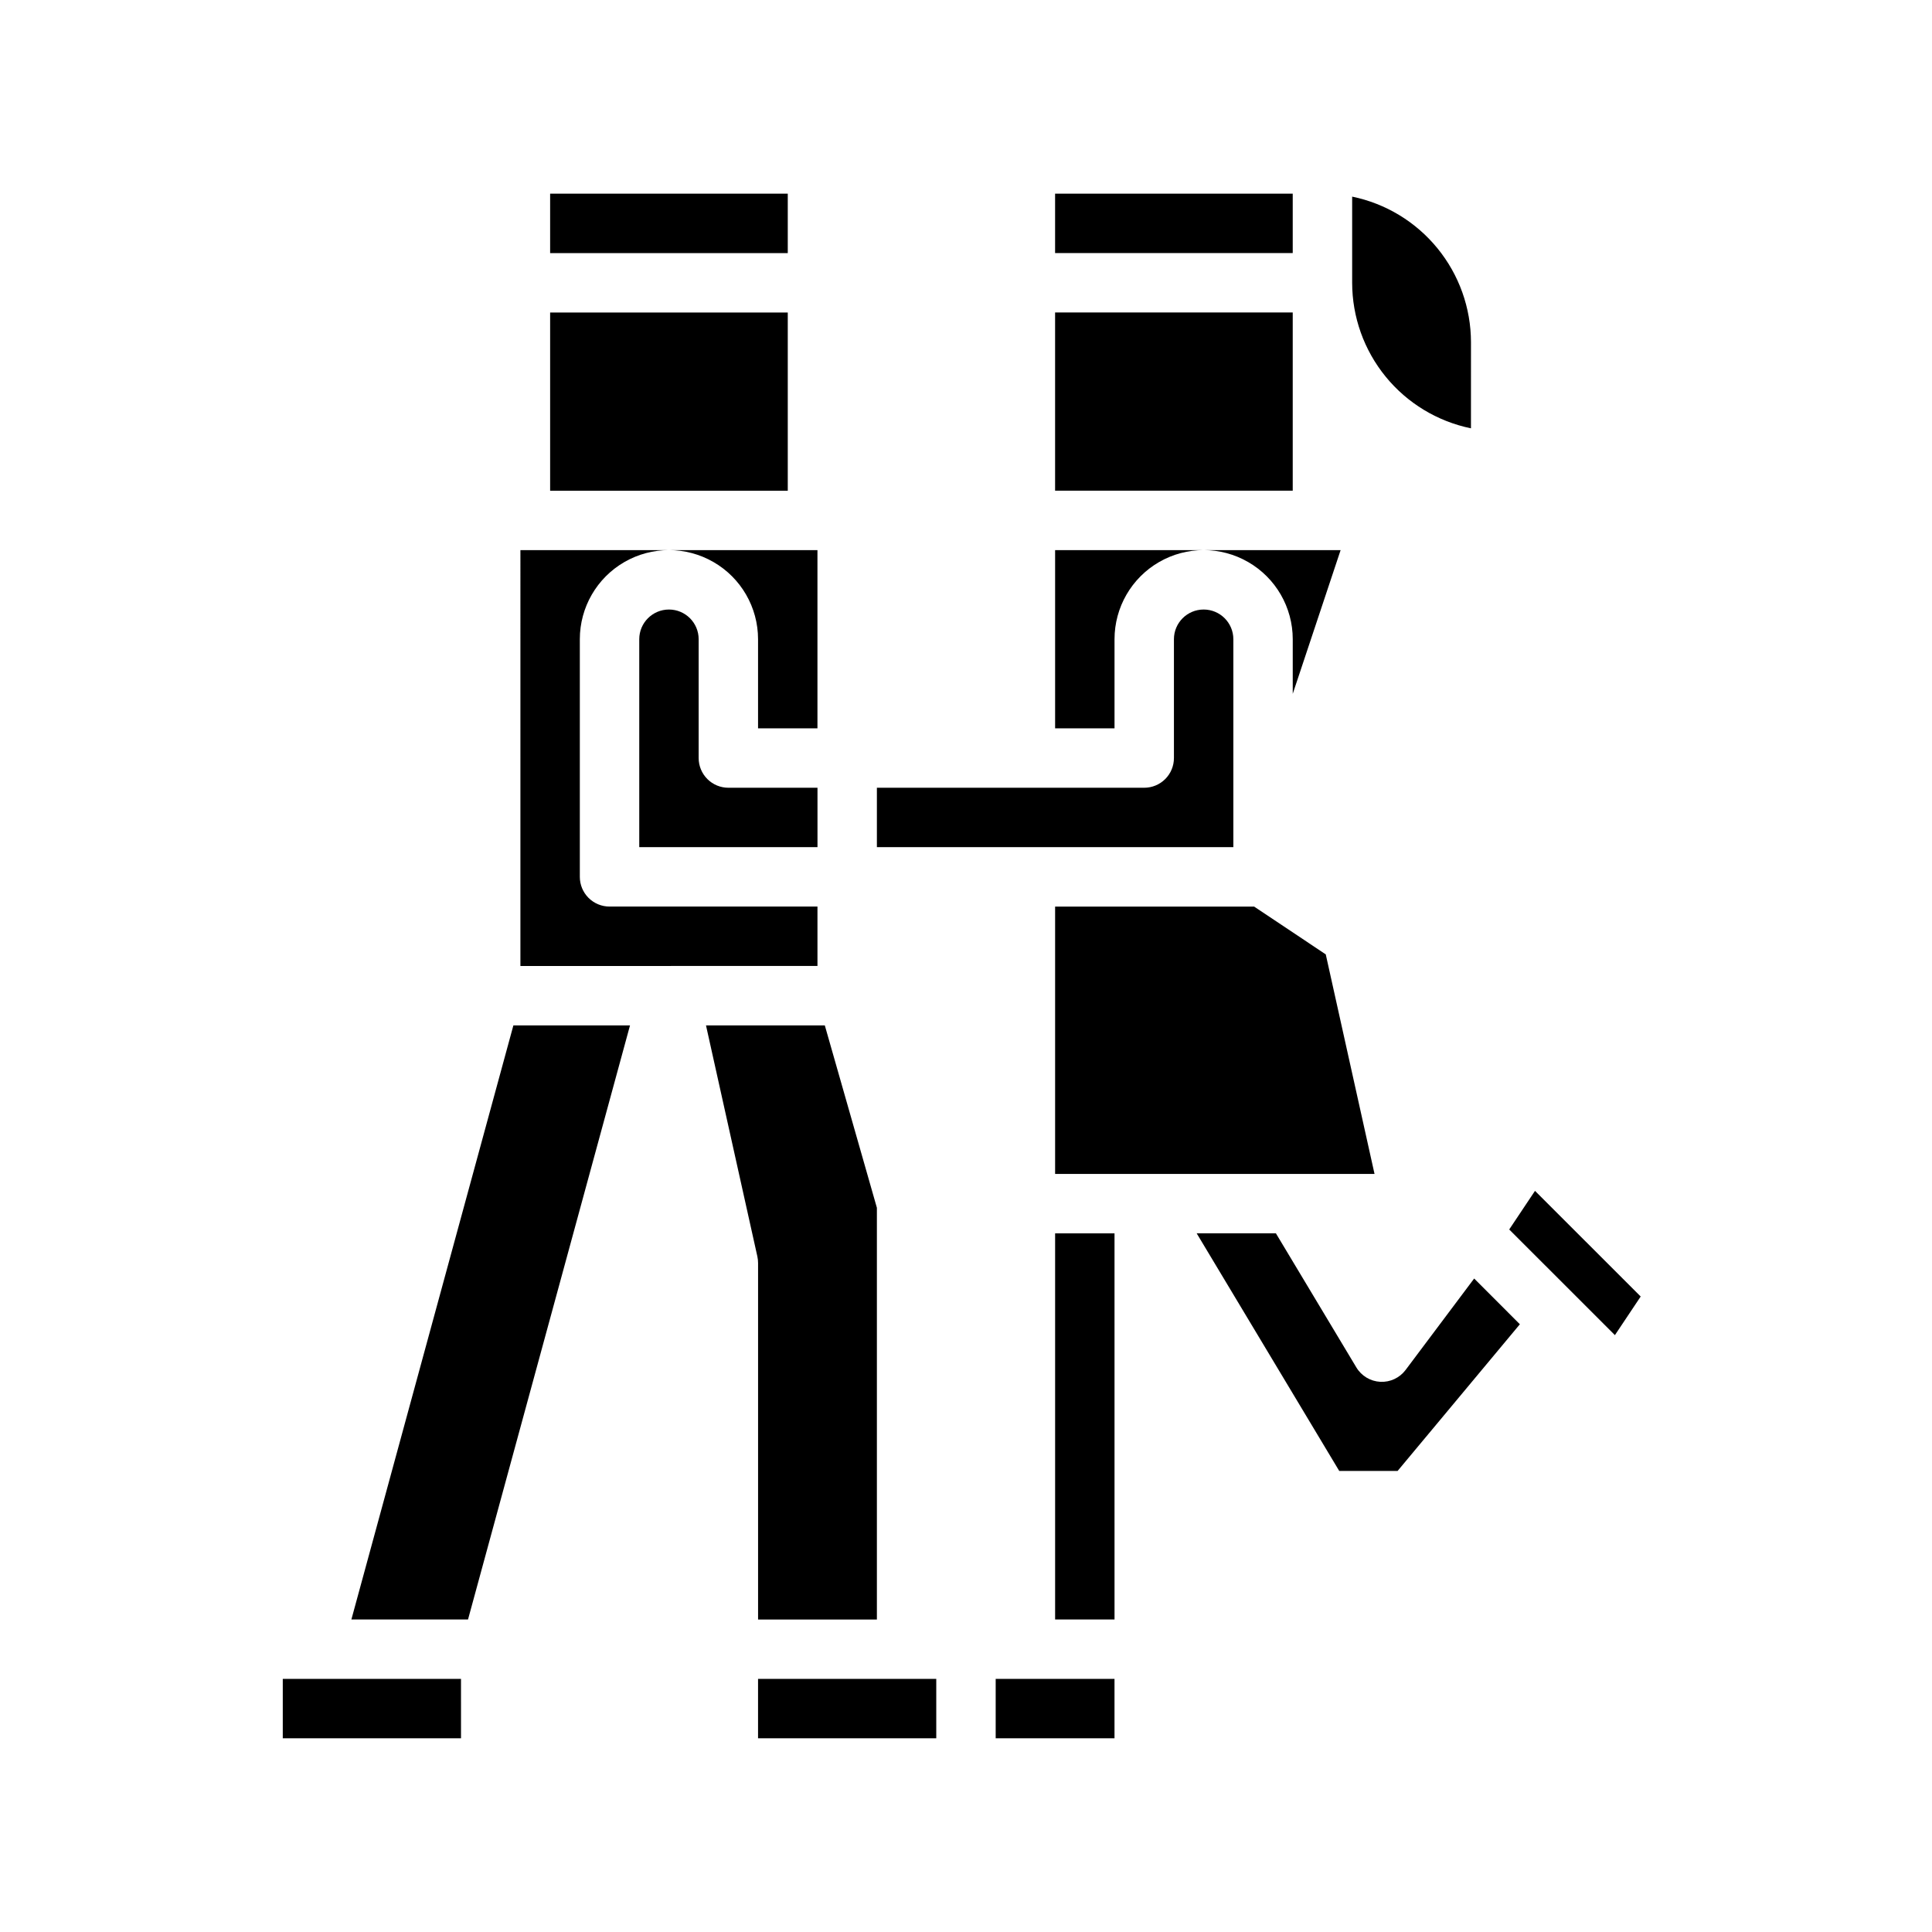
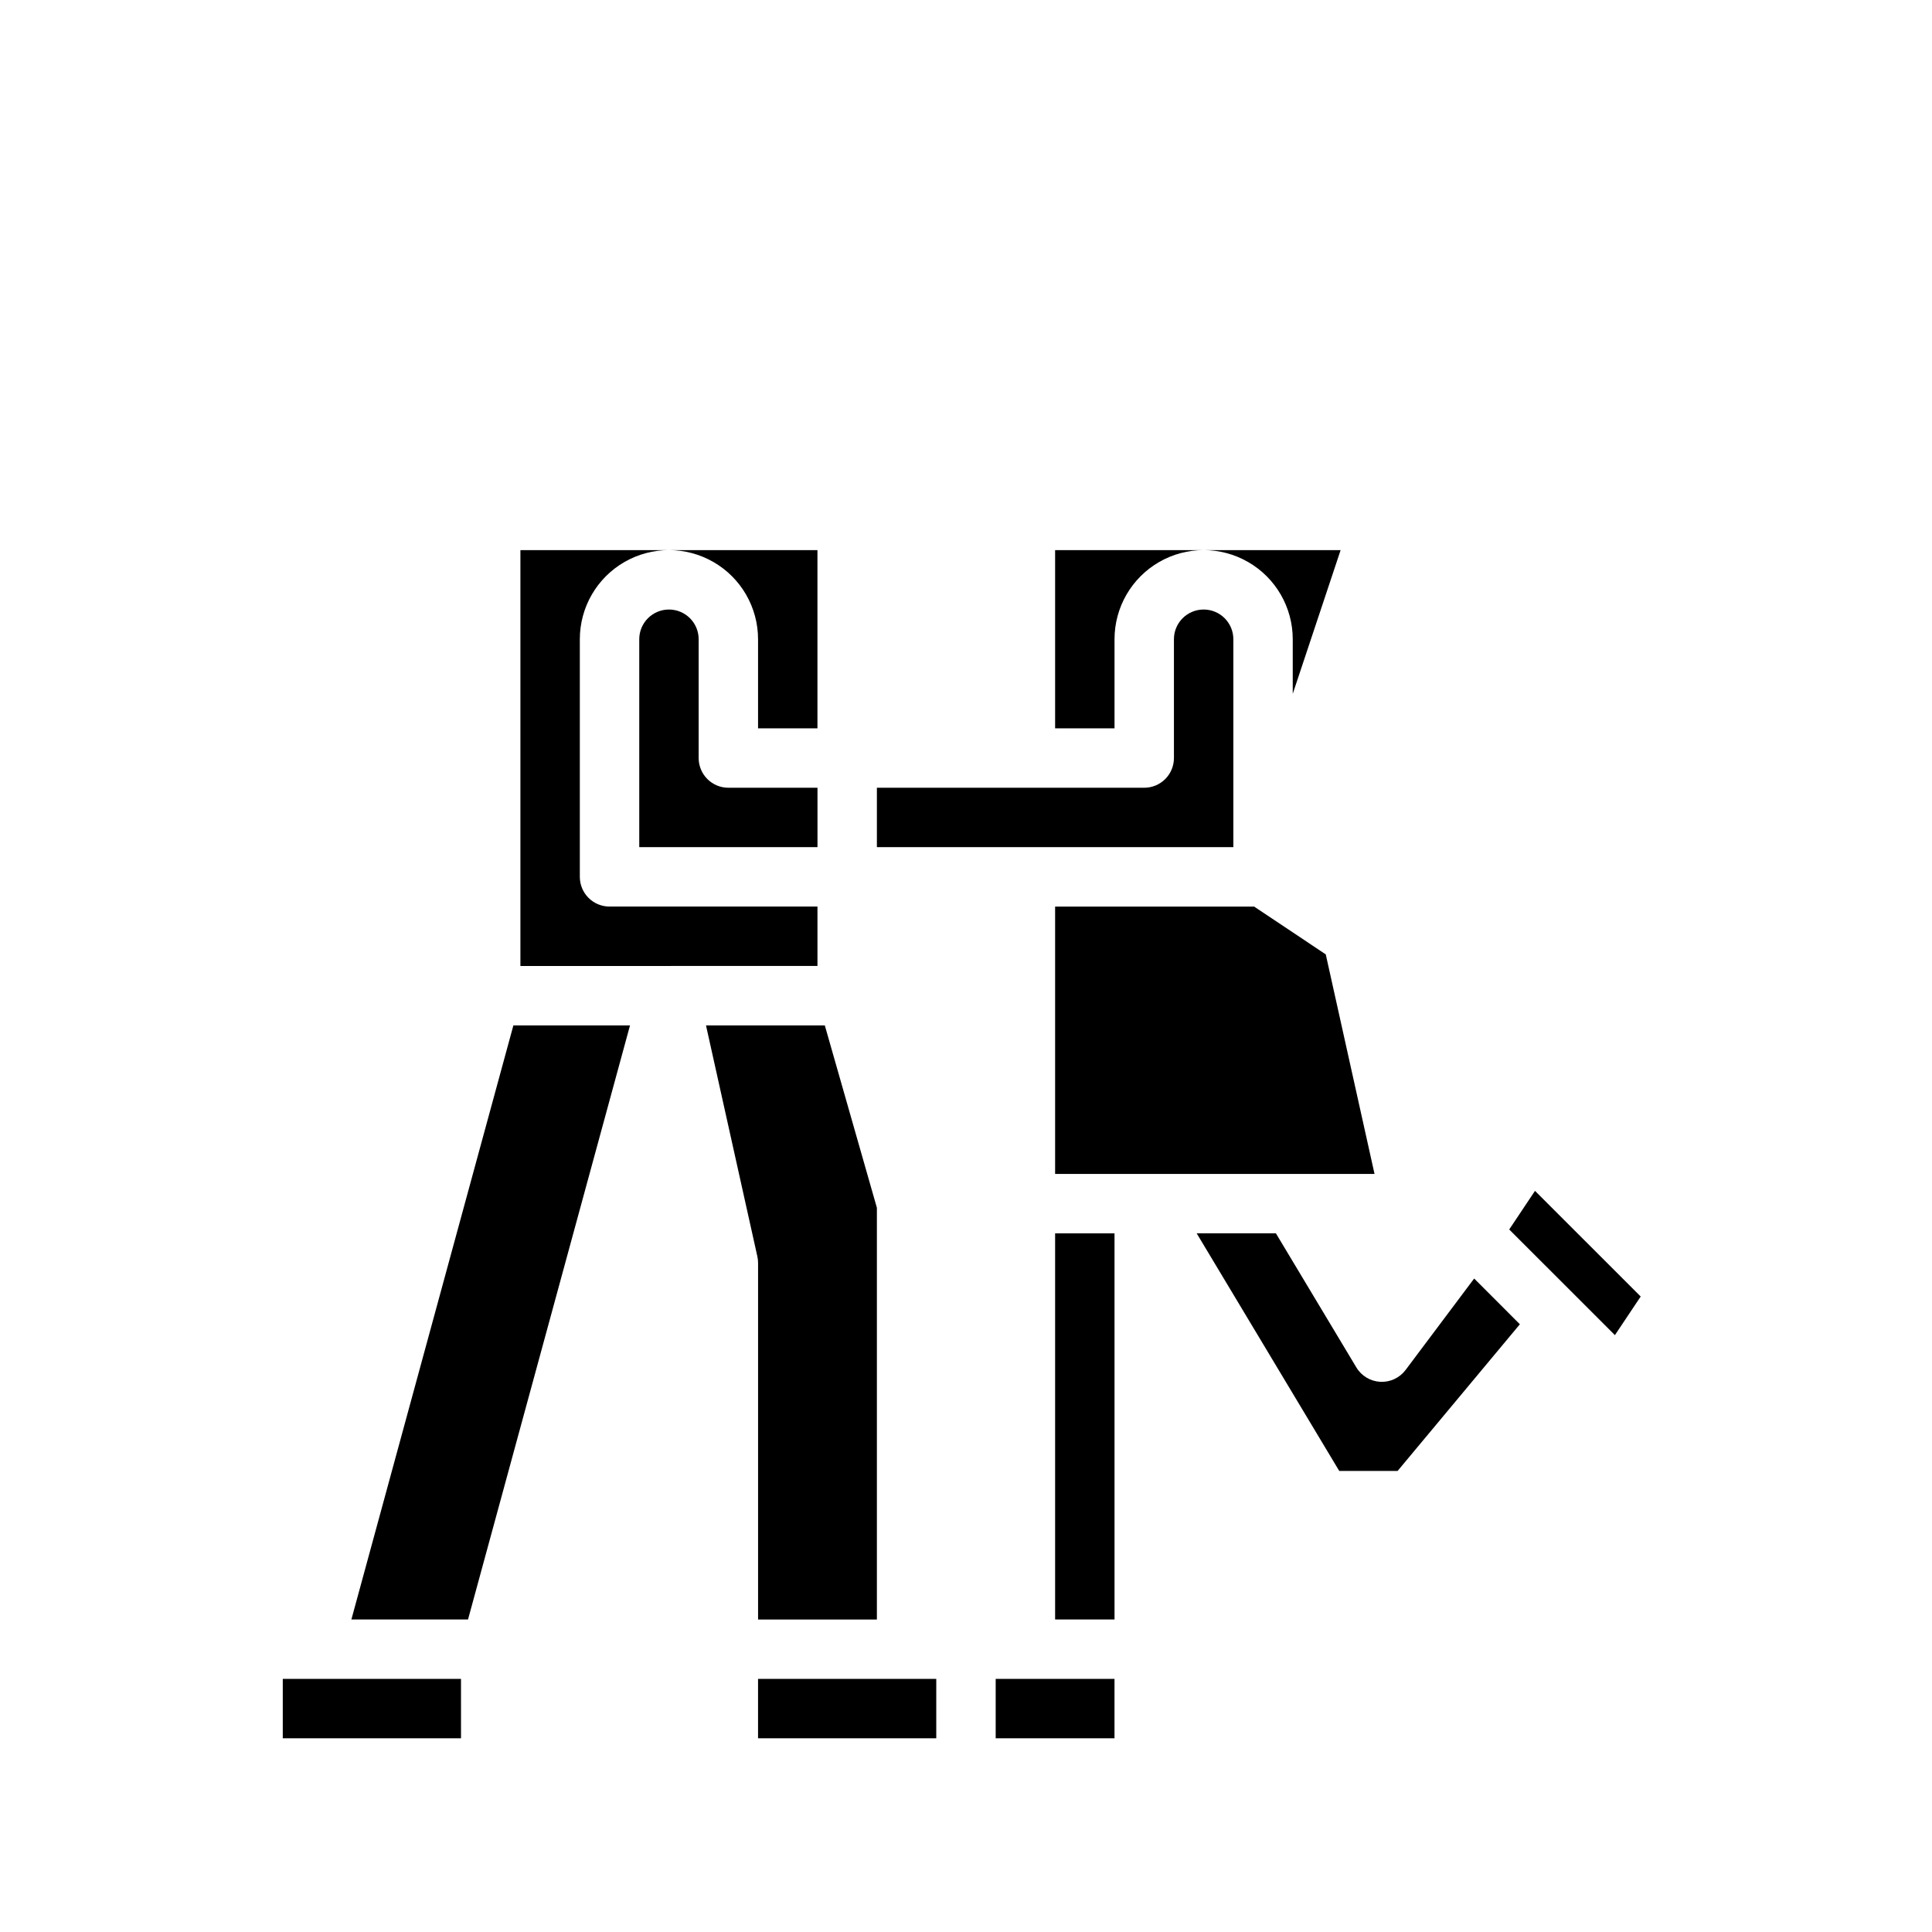
<svg xmlns="http://www.w3.org/2000/svg" fill="#000000" width="800px" height="800px" version="1.1" viewBox="144 144 512 512">
  <g>
-     <path d="m289.79 274.05v-47.234h62.977v47.23zm0-78.723h62.977v15.746h-62.977z" />
    <path d="m550.79 459.59 28.008 28-6.832 10.234-28.008-28zm-55.449-62.668 12.922 58.18h-84.648v-70.848h52.742zm-55.98 176.26h-15.746v-102.34h15.742zm-94.645-96.172-13.621-61.27h31.488l13.801 48.336v109.11h-31.488v-94.465c0-0.574-0.062-1.148-0.18-1.707zm-7.691-124.25h23.617v15.742l-47.234 0.004v-55.105c0-4.348 3.523-7.871 7.871-7.871s7.871 3.523 7.871 7.871v31.488c0 2.086 0.832 4.09 2.309 5.566 1.477 1.477 3.477 2.305 5.566 2.305zm39.359 15.742v-15.742h70.848c2.09 0 4.09-0.828 5.566-2.305 1.477-1.477 2.305-3.481 2.305-5.566v-31.488c0-4.348 3.527-7.871 7.875-7.871 4.348 0 7.871 3.523 7.871 7.871v55.105zm47.23-78.719h75.664l-12.688 38.086v-14.469c0-8.438-4.5-16.234-11.809-20.453-7.305-4.219-16.309-4.219-23.613 0-7.309 4.219-11.809 12.016-11.809 20.453v23.617h-15.746zm-141.7 0h78.719v47.23l-15.742 0.004v-23.617c0-8.438-4.5-16.234-11.809-20.453-7.305-4.219-16.309-4.219-23.617 0-7.305 4.219-11.805 12.016-11.805 20.453v62.977c0 2.086 0.828 4.09 2.305 5.566 1.477 1.477 3.477 2.305 5.566 2.305h55.105v15.742l-78.723 0.004zm-15.742 314.88h-47.234v-15.746h47.23zm1.859-31.488h-30.91l42.934-157.44h30.906zm76.859 15.742h47.23v15.742l-47.23 0.004zm94.465 15.742-31.488 0.004v-15.746h31.488zm75.027-70.848-15.469 0.004-37.785-62.977h20.996l21.324 35.543c1.348 2.246 3.727 3.676 6.348 3.812 2.617 0.133 5.133-1.047 6.703-3.144l18.168-24.23 12.113 12.121z" />
-     <path d="m423.61 195.32h62.977v15.746h-62.977zm0 78.719v-47.23h62.977v47.23zm110.21-16.531 0.004 0.004c-8.887-1.828-16.871-6.66-22.605-13.688-5.738-7.027-8.875-15.816-8.883-24.887v-22.828c8.883 1.824 16.867 6.66 22.602 13.688 5.738 7.023 8.875 15.816 8.887 24.887z" />
  </g>
</svg>